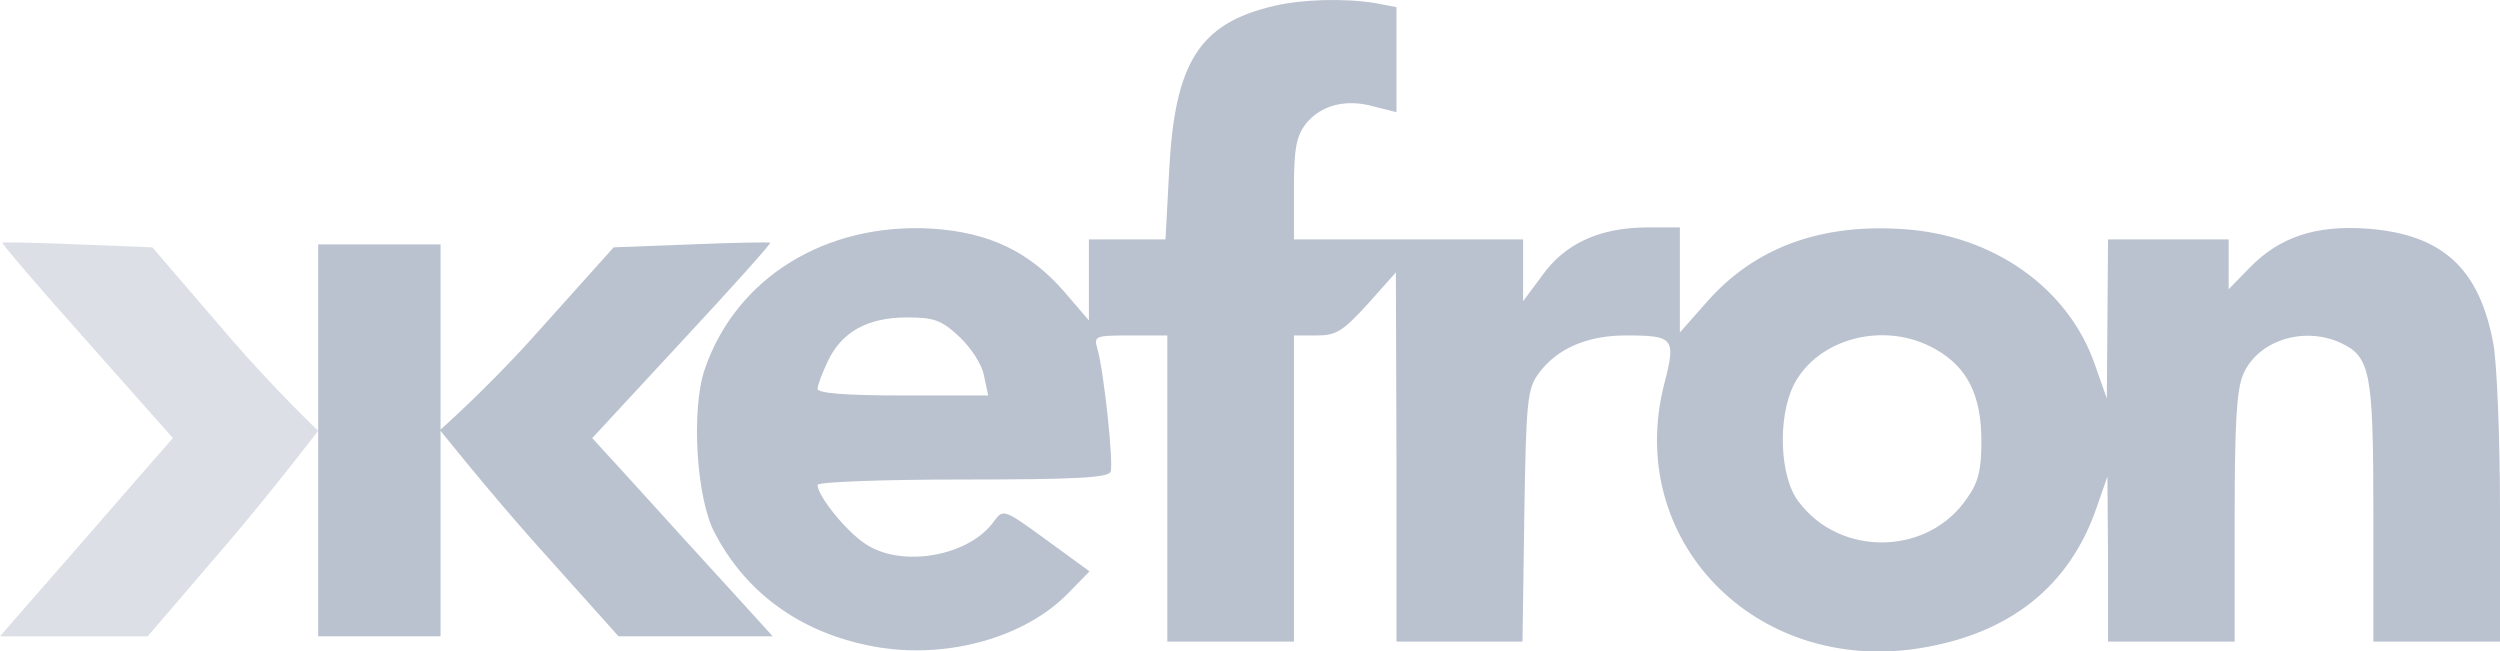
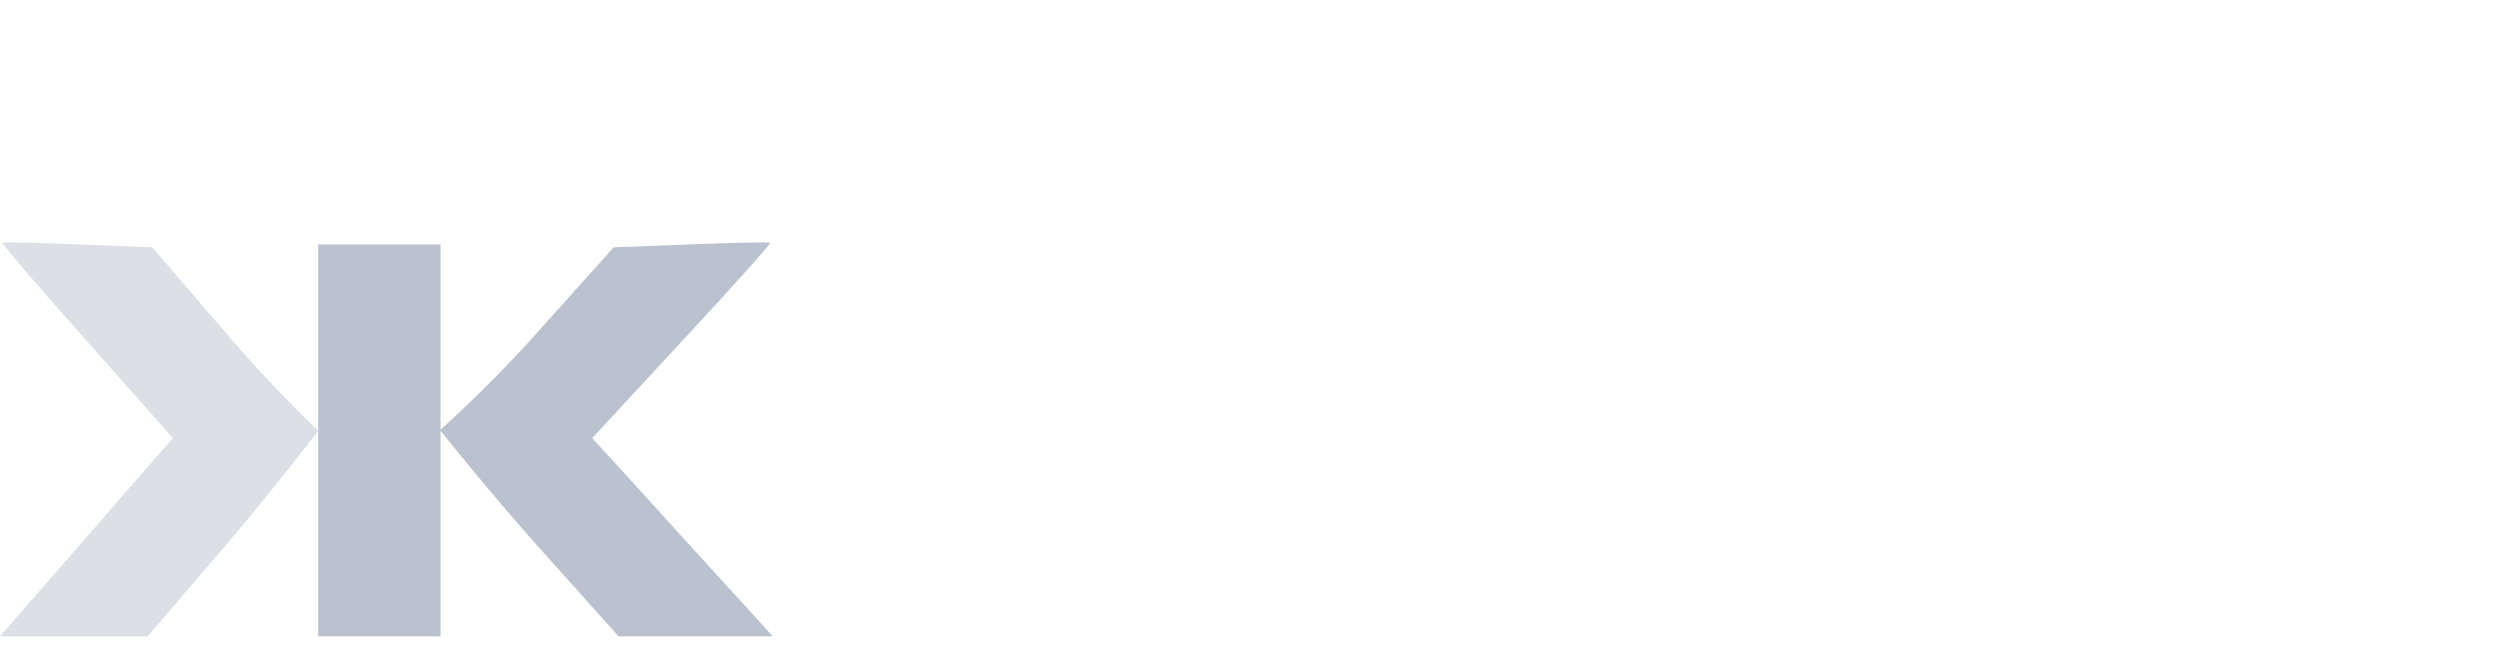
<svg xmlns="http://www.w3.org/2000/svg" width="142" height="37" viewBox="0 0 142 37" fill="none">
-   <path d="M72.366 0.336C68.118 1.325 66.714 3.541 66.406 9.746L66.2 13.599H64.043H61.85V15.883V18.202L60.446 16.565C58.459 14.281 56.165 13.19 52.911 12.985C46.882 12.644 41.813 15.781 40.032 20.963C39.244 23.248 39.552 28.294 40.58 30.237C42.429 33.817 45.718 36.101 49.999 36.783C53.972 37.397 58.22 36.169 60.617 33.749L61.885 32.453L59.453 30.68C57.021 28.907 56.987 28.907 56.473 29.589C55.069 31.601 51.198 32.283 49.143 30.885C48.047 30.169 46.437 28.157 46.437 27.544C46.437 27.373 50.136 27.237 54.657 27.237C61.131 27.237 62.947 27.134 63.084 26.793C63.255 26.316 62.707 21.1 62.33 19.804C62.124 19.088 62.193 19.054 64.214 19.054H66.303V27.748V36.442H69.9H73.496V27.748V19.054H74.798C75.894 19.054 76.27 18.815 77.675 17.281L79.285 15.474L79.319 25.941V36.442H82.881H86.478L86.58 29.316C86.683 22.736 86.752 22.088 87.402 21.202C88.43 19.804 90.142 19.054 92.335 19.054C95.075 19.054 95.212 19.19 94.527 21.816C92.266 30.646 99.665 38.317 109.05 36.817C114.153 35.999 117.544 33.306 119.085 28.839L119.702 27.066L119.736 31.737V36.442H123.333H126.929V29.453C126.929 24.168 127.032 22.157 127.409 21.27C128.231 19.361 130.8 18.509 132.923 19.463C134.636 20.247 134.807 21.1 134.807 29.112V36.442H138.404H142V29.01C142 24.918 141.829 20.656 141.623 19.531C140.835 15.235 138.712 13.292 134.43 12.985C131.519 12.781 129.464 13.463 127.751 15.235L126.587 16.429V15.031V13.599H123.161H119.736L119.702 18.099L119.668 22.634L118.983 20.691C117.476 16.36 113.228 13.36 108.159 13.019C103.398 12.678 99.63 14.076 96.924 17.179L95.417 18.884V15.883V12.917H93.465C90.828 12.951 88.875 13.838 87.574 15.679L86.512 17.111V15.372V13.599H80.004H73.496V10.735C73.496 8.417 73.633 7.735 74.181 7.019C75.037 5.962 76.476 5.587 78.086 6.064L79.319 6.371V3.405V0.404L78.052 0.166C76.305 -0.107 73.941 -0.039 72.366 0.336ZM54.486 19.122C55.171 19.77 55.788 20.725 55.891 21.338L56.13 22.463H51.267C47.978 22.463 46.437 22.327 46.437 22.088C46.437 21.884 46.711 21.168 47.019 20.52C47.807 18.849 49.28 18.031 51.506 18.031C53.048 18.031 53.459 18.168 54.486 19.122ZM109.94 19.838C111.755 20.861 112.543 22.463 112.543 25.055C112.543 26.657 112.372 27.407 111.755 28.259C109.563 31.567 104.528 31.669 102.165 28.498C101.069 27.1 100.966 23.691 101.891 21.85C103.261 19.19 107.097 18.202 109.94 19.838Z" fill="#BAC2CF" />
  <path d="M39.235 13.882L34.856 14.048L30.235 19.199C27.698 22.023 25.023 24.402 25.023 24.402C25.023 24.402 25.023 22.156 25.023 19.232V13.882H21.548H18.073V25.014V36.145H21.548H25.023V30.829C25.023 27.905 25.023 24.471 25.023 24.471C25.023 24.471 27.768 27.905 30.374 30.829L35.134 36.145H39.513H43.891L43.231 35.414C42.849 34.983 40.833 32.789 38.748 30.497C36.663 28.204 34.683 26.011 34.3 25.612L33.64 24.881L38.748 19.365C41.563 16.341 43.821 13.815 43.752 13.782C43.682 13.749 41.632 13.782 39.235 13.882Z" fill="#BAC2CF" />
  <path d="M8.654 14.048L4.46 13.882C2.163 13.782 0.2 13.749 0.133 13.782C0.067 13.815 2.23 16.341 4.926 19.365L9.819 24.881L9.186 25.612C8.82 26.011 6.923 28.204 4.926 30.497C2.929 32.789 0.999 34.983 0.632 35.414L3.43323e-05 36.145H4.194H8.387L12.947 30.829C15.443 27.905 18.073 24.471 18.073 24.471C18.073 24.471 15.51 22.023 13.08 19.199L8.654 14.048Z" fill="#BAC2CF" fill-opacity="0.5" />
</svg>